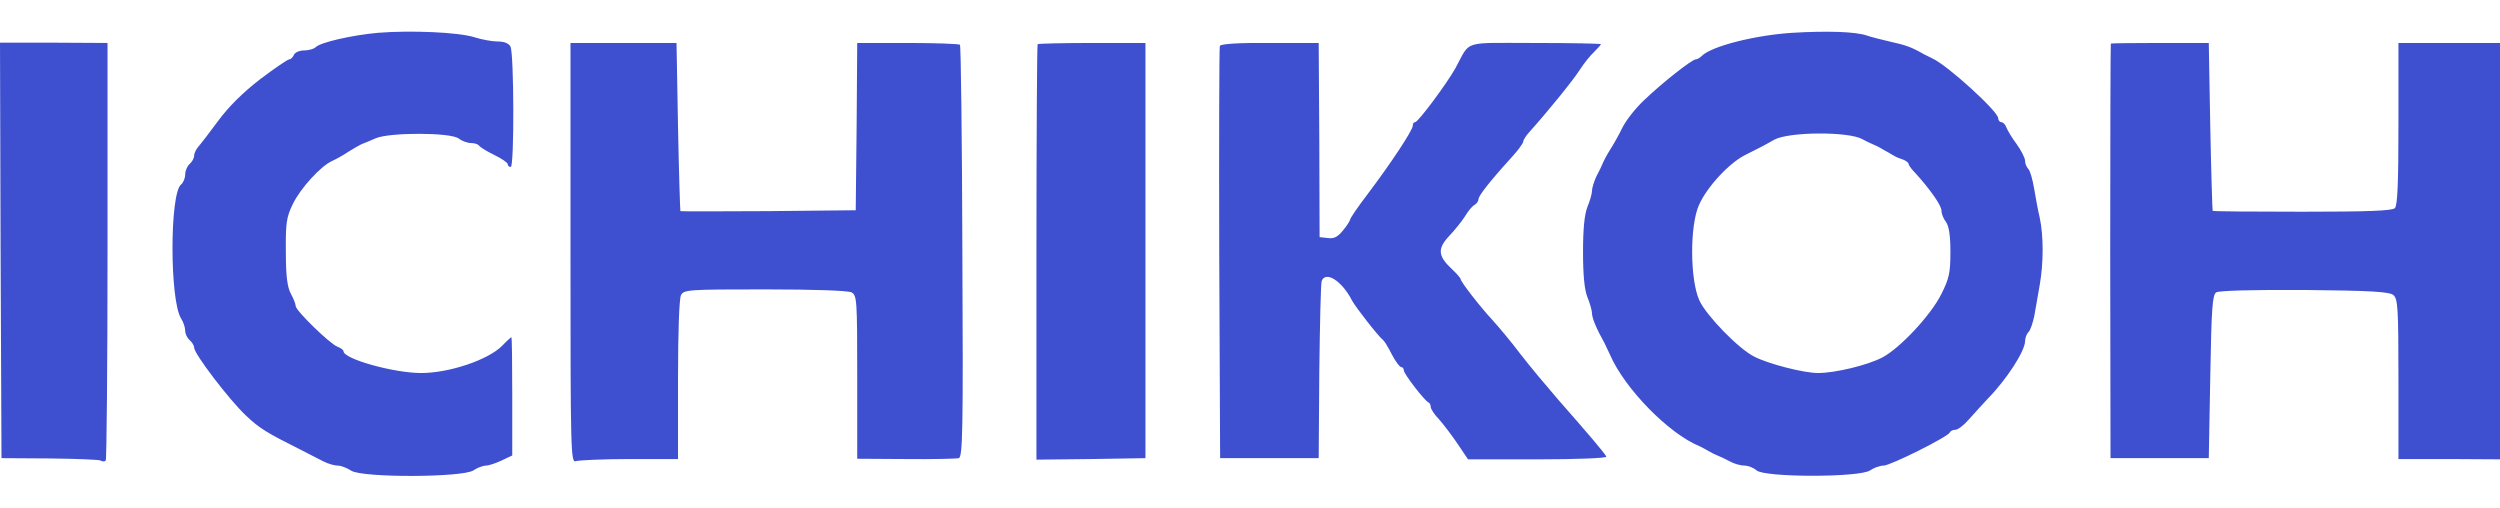
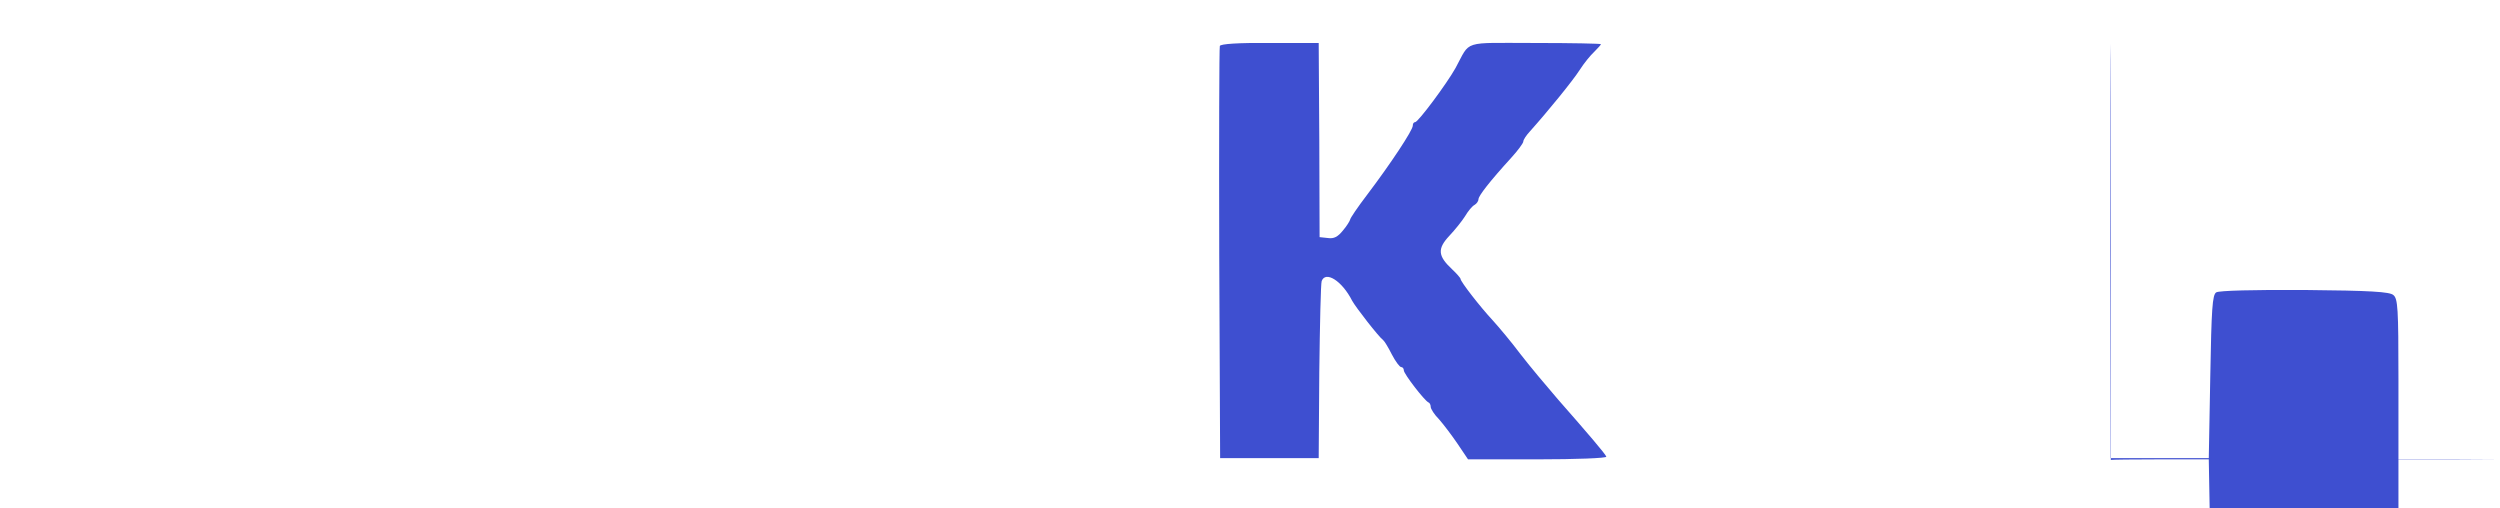
<svg xmlns="http://www.w3.org/2000/svg" height="508" viewBox="34 13.2 837 149.9" width="2500">
  <g fill="#3e4fd0">
-     <path d="m160.5 14.1c-8.8.8-19.2 3.2-20.8 4.8-.6.6-2.4 1.1-3.9 1.1-1.6 0-3.1.7-3.4 1.5-.4.8-1 1.5-1.6 1.5-.5 0-4.9 3-9.8 6.7-5.8 4.5-10.5 9.2-13.9 13.8-2.8 3.8-5.8 7.7-6.6 8.6s-1.5 2.3-1.5 3.1c0 .9-.7 2.1-1.5 2.8s-1.5 2.3-1.5 3.5-.6 2.8-1.4 3.4c-3.8 3.2-3.8 38.6 0 44.8.8 1.2 1.4 3.1 1.4 4.1 0 1.1.7 2.5 1.5 3.2s1.5 1.8 1.5 2.5c0 2.1 11.8 17.5 17.2 22.6 4.6 4.4 7.1 5.9 18.3 11.5 2.8 1.4 6.3 3.2 7.8 4 1.6.8 3.7 1.4 4.8 1.4s3.1.8 4.5 1.7c3.7 2.4 37.2 2.3 40.9-.1 1.3-.9 3.2-1.6 4.1-1.6 1 0 3.4-.8 5.3-1.7l3.6-1.7v-19.8c0-10.9-.1-19.8-.3-19.8-.1 0-1.5 1.2-3 2.8-4.7 4.8-17.8 9.2-27.2 9.2-9.1 0-26-4.7-26-7.3 0-.4-.9-1.1-2-1.5-2.5-.9-14-12.1-14-13.6 0-.6-.7-2.5-1.6-4.1-1.2-2.2-1.7-5.9-1.7-14-.1-9.7.2-11.7 2.3-16 2.5-5.3 9.5-12.9 13.2-14.5 1.3-.6 3.7-1.9 5.3-3 1.7-1.1 3.7-2.2 4.5-2.6.8-.3 3-1.2 4.8-2 4.6-2 25.1-2 27.8.1 1 .8 2.9 1.5 4.1 1.5s2.4.4 2.7.9c.4.5 2.6 1.9 5.1 3.1s4.5 2.6 4.5 3.1.4.9 1 .9c1.2 0 1.1-37.9-.1-40.3-.6-1.1-2.1-1.7-4.3-1.7-1.8 0-5.2-.6-7.7-1.4-5.3-1.7-21.4-2.4-32.4-1.5zm473.5 0c-12.5.8-27 4.5-30.2 7.7-.7.7-1.6 1.2-2.1 1.2-1.2 0-11.3 7.9-17.3 13.7-2.8 2.6-6.1 6.8-7.3 9.3s-3.1 5.8-4.2 7.5c-1 1.6-2.1 3.7-2.4 4.5s-1.3 2.8-2.1 4.3c-.7 1.6-1.4 3.7-1.4 4.7 0 .9-.7 3.4-1.5 5.3-1 2.5-1.5 7.2-1.5 15.2s.5 12.7 1.5 15.2c.8 1.9 1.5 4.4 1.5 5.3 0 1.6 1.5 5.2 4.2 10 .4.8 1.2 2.5 1.8 3.8 4.9 11.4 19.7 26.5 30 30.7.8.4 2.2 1.1 3 1.6s2.2 1.2 3 1.5 2.7 1.2 4.2 2c1.4.8 3.6 1.4 4.9 1.4 1.2 0 3 .7 4 1.6 2.7 2.4 34.6 2.4 38 0 1.3-.9 3.3-1.6 4.5-1.6 2.3 0 21.7-9.7 22.2-11.1.2-.5 1-.9 1.9-.9.8 0 2.9-1.6 4.6-3.6 1.8-2 4.6-5.1 6.2-6.8 6.3-6.4 12.5-16 12.5-19.3 0-1 .5-2.4 1.2-3.1.6-.6 1.4-3 1.9-5.4.4-2.4 1.2-7 1.8-10.3 1.3-7.4 1.3-16.5 0-22.5-.6-2.5-1.4-6.9-1.9-9.9-.5-2.9-1.3-5.8-1.9-6.4s-1.1-1.8-1.1-2.7c0-1-1.3-3.5-2.8-5.6-1.6-2.1-3.1-4.7-3.5-5.7-.3-.9-1.1-1.7-1.7-1.7-.5 0-1-.6-1-1.3 0-2.3-17.2-17.9-22-20l-3-1.5c-3.8-2.2-5.9-3-11-4.1-3-.7-6.6-1.6-8-2.1-3.8-1.3-13.3-1.6-25-.9zm23.5 35.6c1.1.6 2.7 1.4 3.5 1.7s2.4 1.1 3.5 1.8c1.1.6 2.7 1.5 3.5 2s2.3 1.1 3.3 1.4c.9.4 1.7 1 1.7 1.4s1 1.8 2.3 3.1c4.9 5.4 8.7 10.8 8.7 12.5 0 1.1.7 2.8 1.5 3.8 1 1.4 1.5 4.5 1.5 10 0 7-.4 8.9-3 14.1-3.5 7.1-13.9 18.2-19.8 21.3-5 2.6-15.8 5.2-21.5 5.2-4.9 0-16.8-3.1-21.4-5.5-5.2-2.6-15.9-13.6-18.3-18.7-3.2-6.8-3.3-25.1-.2-32 2.6-6 10.1-14.1 15.5-16.8 4.8-2.4 6.2-3.1 9.7-5.1 4.9-2.7 24.9-2.8 29.5-.2zm-623.3 37.2.3 69.6 16.1.1c8.9.1 16.6.4 17.1.7.6.4 1.3.4 1.7 0 .3-.3.6-31.9.6-70.2v-69.6l-18-.1h-18zm190.8 1c0 66.6.1 70.3 1.8 69.6.9-.3 9-.7 18-.7h16.2v-26.5c0-16.3.4-27.2 1-28.4 1-1.8 2.4-1.9 28.1-1.9 16.7 0 27.8.4 29 1 1.8 1 1.9 2.4 1.9 28.4v27.3l16.3.1c8.9.1 16.9-.1 17.7-.3 1.3-.4 1.5-8.8 1.2-69.2-.1-37.8-.5-68.9-.8-69.2s-8.1-.6-17.4-.6h-17l-.2 28-.3 28-29.2.3c-16.1.1-29.4.1-29.5 0-.1-.2-.5-12.9-.8-28.3l-.5-28h-35.5zm156.4-70c-.2.2-.4 31.6-.4 69.8v69.3l18.3-.2 18.2-.3v-139h-17.8c-9.8 0-18 .2-18.3.4z" />
-     <path d="m442.4 18.5c-.2.5-.3 31.8-.2 69.5l.3 68.5h33l.2-29c.2-16 .5-29.6.8-30.3 1.3-3.5 6.8-.1 10.2 6.6 1.2 2.2 8.9 12.1 10.4 13.2.4.3 1.7 2.4 2.9 4.8 1.2 2.3 2.6 4.2 3.1 4.2s.9.5.9 1.1c0 1.2 6.9 10.1 8.2 10.7.5.2.8.9.8 1.5 0 .7 1.2 2.6 2.8 4.2 1.5 1.7 4.3 5.4 6.2 8.2l3.5 5.2h23.3c12.8 0 23.2-.4 23-.9-.3-.9-6.2-7.8-16.3-19.3-3.8-4.4-9.5-11.2-12.5-15.1-3-4-7.2-9-9.2-11.2-4.2-4.5-10.8-13-10.8-13.9 0-.3-1.3-1.8-2.9-3.3-4.7-4.4-4.9-6.8-.9-11.1 1.9-2 4.3-5 5.3-6.6 1-1.7 2.4-3.4 3.2-3.8.7-.4 1.3-1.3 1.3-1.9 0-1.1 3.7-5.9 10.9-13.8 2.3-2.5 4.1-5 4.1-5.5 0-.6 1-2.1 2.3-3.5 6-6.7 14.3-16.9 16.6-20.5 1.4-2.2 3.6-4.9 4.9-6.1 1.2-1.2 2.2-2.3 2.2-2.5s-9.9-.4-22-.4c-24.9 0-21.5-1.1-26.7 8.4-2.9 5.2-12.5 18.1-13.5 18.1-.5 0-.8.5-.8 1.2 0 1.5-7.4 12.7-15.2 23-3.2 4.2-5.8 8-5.8 8.5-.1.4-1.1 2.1-2.4 3.6-1.7 2.1-3 2.8-5 2.5l-2.8-.3-.1-32.5-.2-32.5h-16.4c-10.4-.1-16.5.3-16.7 1zm298.3-.8c-.1.1-.2 31.3-.2 69.5l.1 69.3h32.9l.5-27.3c.4-22.8.7-27.4 2-28.2.9-.6 12.6-.9 29.6-.8 22 .2 28.5.6 29.7 1.7 1.5 1.2 1.7 4.4 1.7 28.1v26.8h17l17 .1v-139.4h-34v27c0 19.8-.3 27.4-1.2 28.3s-9.2 1.2-31 1.2c-16.4 0-29.9-.1-30-.3-.1-.1-.5-12.8-.8-28.2l-.5-28h-16.3c-9 0-16.4.1-16.5.2z" />
+     <path d="m442.4 18.5c-.2.5-.3 31.8-.2 69.5l.3 68.5h33l.2-29c.2-16 .5-29.6.8-30.3 1.3-3.5 6.8-.1 10.2 6.6 1.2 2.2 8.9 12.1 10.4 13.2.4.3 1.7 2.4 2.9 4.8 1.2 2.3 2.6 4.2 3.1 4.2s.9.5.9 1.1c0 1.2 6.9 10.1 8.2 10.7.5.2.8.9.8 1.5 0 .7 1.2 2.6 2.8 4.2 1.5 1.7 4.3 5.4 6.2 8.2l3.5 5.2h23.3c12.8 0 23.2-.4 23-.9-.3-.9-6.2-7.8-16.3-19.3-3.8-4.4-9.5-11.2-12.5-15.1-3-4-7.2-9-9.2-11.2-4.2-4.5-10.8-13-10.8-13.9 0-.3-1.3-1.8-2.9-3.3-4.7-4.4-4.9-6.8-.9-11.1 1.9-2 4.3-5 5.3-6.6 1-1.7 2.4-3.4 3.2-3.8.7-.4 1.3-1.3 1.3-1.9 0-1.1 3.7-5.9 10.9-13.8 2.3-2.5 4.1-5 4.1-5.5 0-.6 1-2.1 2.3-3.5 6-6.7 14.3-16.9 16.6-20.5 1.4-2.2 3.6-4.9 4.9-6.1 1.2-1.2 2.2-2.3 2.2-2.5s-9.9-.4-22-.4c-24.9 0-21.5-1.1-26.7 8.4-2.9 5.2-12.5 18.1-13.5 18.1-.5 0-.8.5-.8 1.2 0 1.5-7.4 12.7-15.2 23-3.2 4.2-5.8 8-5.8 8.5-.1.4-1.1 2.1-2.4 3.6-1.7 2.1-3 2.8-5 2.5l-2.8-.3-.1-32.5-.2-32.5h-16.4c-10.4-.1-16.5.3-16.7 1zm298.3-.8c-.1.1-.2 31.3-.2 69.5l.1 69.3h32.9l.5-27.3c.4-22.8.7-27.4 2-28.2.9-.6 12.6-.9 29.6-.8 22 .2 28.5.6 29.7 1.7 1.5 1.2 1.7 4.4 1.7 28.1v26.8h17l17 .1h-34v27c0 19.8-.3 27.4-1.2 28.3s-9.2 1.2-31 1.2c-16.4 0-29.9-.1-30-.3-.1-.1-.5-12.8-.8-28.2l-.5-28h-16.3c-9 0-16.4.1-16.5.2z" />
  </g>
</svg>